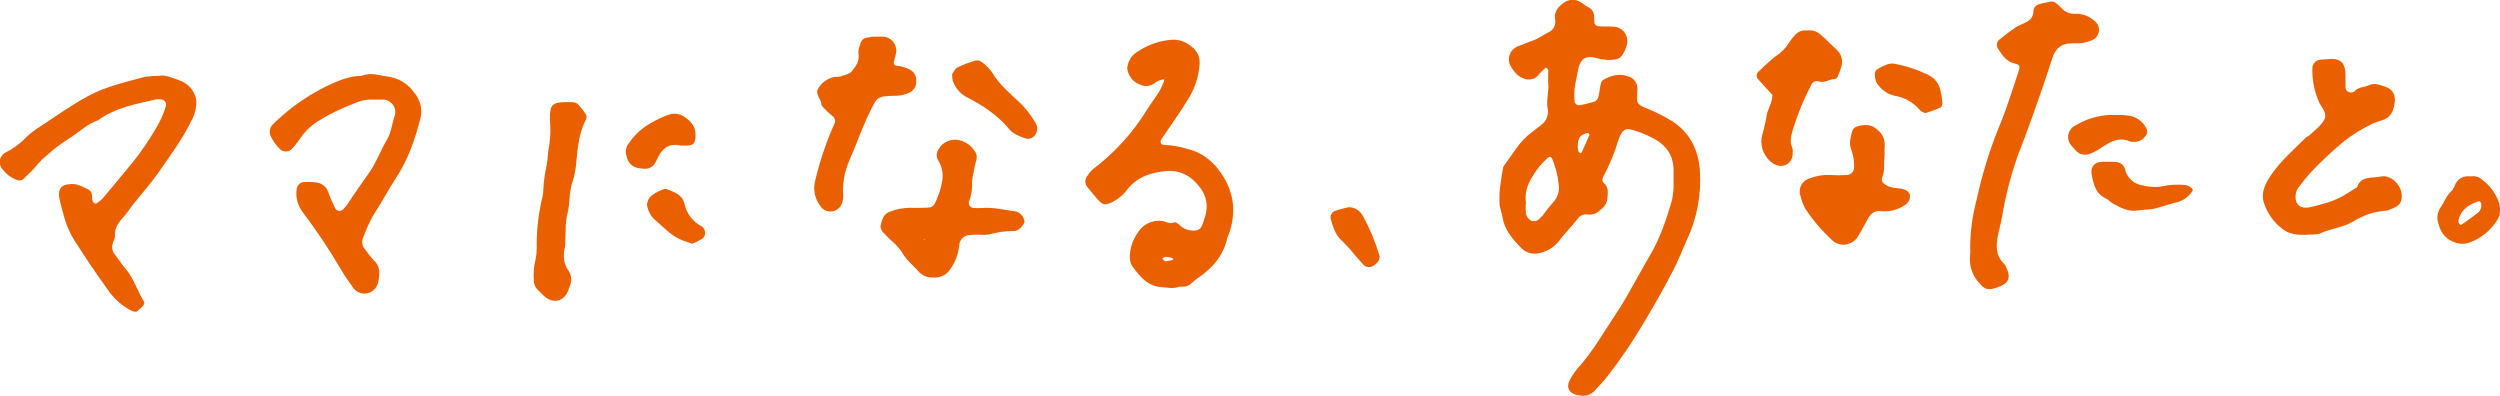
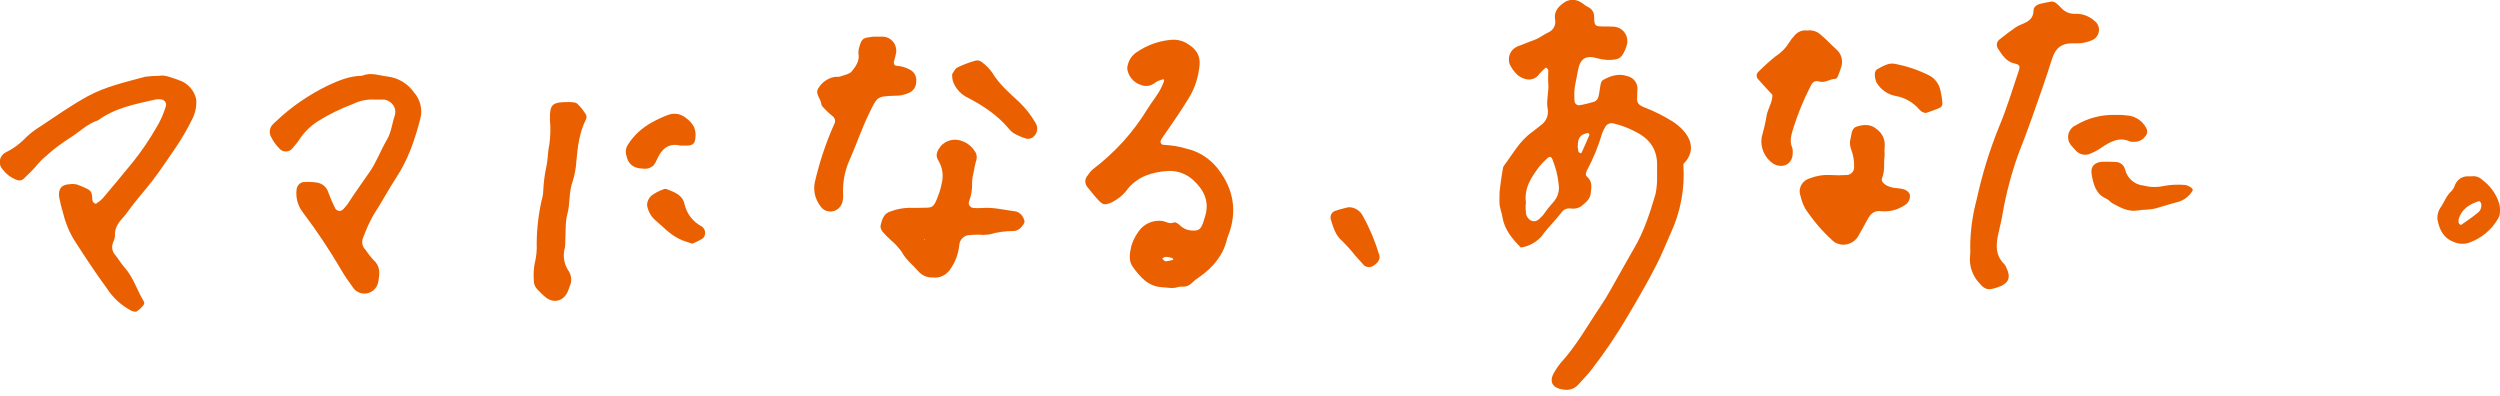
<svg xmlns="http://www.w3.org/2000/svg" version="1.1" id="レイヤー_1" x="0px" y="0px" viewBox="0 0 1302.9 206.4" style="enable-background:new 0 0 1302.9 206.4;" xml:space="preserve">
  <style type="text/css">
	.st0{fill:#EA6000;}
</style>
  <g>
    <path class="st0" d="M1302.1,104.9c-1.7-4.5-4.6-8.4-8.5-11.2c-1.4-1.4-3.4-2.1-5.4-1.8h-1.8c-3.1-0.2-5.9,1.7-7,4.6   c-0.4,1.2-1,2.2-1.8,3.1c-2.5,2.2-3.6,5.3-5.3,8c-1.5,1.9-2.2,4.4-2,6.8c1,5.1,2.9,9.5,8.3,11.6c2.8,1.3,5.9,1.4,8.7,0.3   c6.1-2.3,11.2-6.6,14.5-12.2c0.5-0.8,0.9-1.8,1-2.8C1303.1,109.3,1302.9,107,1302.1,104.9z M1291.3,110.9c-2.7,2.2-5.6,4.2-8.5,6.2   c-0.2,0.2-0.5,0-0.7,0v0c-0.3-0.4-0.8-0.8-0.8-1.2c-0.1-0.7,0-1.5,0.2-2.2c1.7-5,5.8-7.4,10.5-8.9c0.2-0.1,1.1,0.9,1.1,1.4   C1293.4,107.9,1292.8,109.8,1291.3,110.9z" />
-     <path class="st0" d="M871.2,63c-4.6-2.8-9.4-5.2-14.4-7.1c-2.3-0.9-4-2.2-3.6-5.1c0.1-1.1,0-2.3,0.1-3.4c0.6-3.5-1.6-6.9-5.1-7.7   c-4.8-1.6-8.8-0.2-12.8,2c-0.6,0.5-1.1,1.3-1.2,2.2c-0.5,2.2-0.6,4.5-1.2,6.7c-0.3,1.1-1.1,1.9-2.1,2.4c-2.7,0.8-5.4,1.5-8.2,1.9   c-0.8-0.1-1.5-0.6-1.9-1.3c-0.3-1.1-0.4-2.3-0.3-3.4c-0.3-4.3,1-8.4,1.7-12.6c1.1-6.9,3.9-9.1,10.3-7.2c3,0.8,6.2,1.1,9.3,0.6   c1.4-0.2,2.6-0.9,3.5-2c1.3-1.9,2.2-4,2.7-6.2c0.1-0.4,0.1-0.8,0.1-1.2c0.1-4.1-3-7.5-7.1-7.7c-2.6-0.2-5.2,0-7.7-0.2   c-1.2,0-2.2-0.8-2.3-2c-0.1-0.8-0.2-1.7-0.2-2.6c0.2-2.3-1.1-4.6-3.3-5.5c-1.3-0.6-2.3-1.7-3.6-2.4c-2.4-1.6-5.6-1.7-8.1-0.3   c-3.1,2-6,4.6-5.4,9c0.7,2.9-0.8,5.9-3.5,7c-2.1,1-4,2.4-6,3.4c-3.4,1.4-6.9,2.6-10.3,4c-3.5,1.6-5.1,5.6-3.8,9.2   c1,2.1,2.3,3.9,4,5.5c3.5,3,8.6,3.6,11.4-0.4c0.9-1.1,1.9-2.1,3-3c0.2-0.2,0.4-0.6,0.8-0.2c0.4,0.4,0.9,0.8,0.9,1.2   c0,2.3-0.2,4.6,0,6.9c0.4,4.3-1.1,8.5-0.4,12.7c0.8,3.4-0.5,7-3.4,9c-1.6,1.2-3.1,2.5-4.7,3.7c-6.5,4.6-10.1,11.5-14.7,17.6   c-0.3,0.5-0.5,1-0.5,1.6c-0.8,4.4-2,13.4-1.7,13.4c-0.1,1.7-0.1,3.4,0,5.1c0.3,2.2,1.2,4.4,1.5,6.6c1.1,6.5,5.2,11.4,9.6,15.8   c2.1,2.4,5.4,3.6,8.6,3.1c4.3-0.6,8.2-2.8,11-6.1c3-4.2,6.8-7.8,9.9-11.8c1-1.6,2.7-2.6,4.6-2.5c2,0.4,4.1,0.1,5.8-1   c2.2-1.8,4.7-3.6,5.1-6.6c0.3-3.1,1.1-6.3-1.8-8.8c-1-0.9-0.8-1.9-0.3-3.1c3.4-6.3,6.1-12.9,8.1-19.7c0.4-1.1,0.9-2.1,1.5-3.1   c0.8-1.6,2.6-2.4,4.3-2c4.2,1,8.2,2.5,12,4.6c7.3,3.7,11.1,9.5,10.8,17.8v5.1c0.1,3.1-0.2,6.3-0.8,9.3c-2.9,9.8-6,19.6-11.3,28.5   c-2.6,4.4-5,8.9-7.6,13.4c-3.1,5.4-6,11-9.5,16.2c-6.8,10-12.7,20.9-21.1,30c-1.1,1.3-2,2.7-2.9,4.2c-3.4,5.1-1.7,8.9,4.3,9.6   c2.9,0.6,5.8-0.3,7.8-2.5c2.2-2.6,4.8-5,6.8-7.7c7-9,13.4-18.5,19.2-28.4c5.2-8.8,10.4-17.7,15-26.8c2.6-5.1,4.7-10.4,7-15.6   c5.4-11.4,7.7-24,6.8-36.5C885,77.8,880.7,69,871.2,63z M809.4,105.5c-1.9,2.1-3.7,4.4-5.3,6.7c-0.6,0.6-1.2,1.2-1.8,1.8   c-1.2,1.3-3.1,1.7-4.7,0.8c-1.2-0.8-2-2-2.3-3.3c-0.2-1.9-0.3-3.7-0.1-5.6l0.1,0.1c-1.2-8,2.8-13.6,6.9-19.2c1.3-1.5,2.7-3,4.2-4.3   c1.1-1.1,2-1,2.6,0.4c1.7,4.2,2.9,8.6,3.3,13.1C812.9,99.4,811.8,103,809.4,105.5z M824.3,79.5c-0.1,0.2-0.3,0.5-0.7,0.3   c-0.4-0.2-1-0.5-1-0.8c-0.2-1-0.3-1.9-0.4-2.9h0.1c-0.1-4.2,1.4-6.1,5.2-6.8c0.3-0.1,0.9,0.8,0.9,0.9   C827.1,73.3,825.7,76.4,824.3,79.5z" />
+     <path class="st0" d="M871.2,63c-4.6-2.8-9.4-5.2-14.4-7.1c-2.3-0.9-4-2.2-3.6-5.1c0.1-1.1,0-2.3,0.1-3.4c0.6-3.5-1.6-6.9-5.1-7.7   c-4.8-1.6-8.8-0.2-12.8,2c-0.6,0.5-1.1,1.3-1.2,2.2c-0.5,2.2-0.6,4.5-1.2,6.7c-0.3,1.1-1.1,1.9-2.1,2.4c-2.7,0.8-5.4,1.5-8.2,1.9   c-0.8-0.1-1.5-0.6-1.9-1.3c-0.3-1.1-0.4-2.3-0.3-3.4c-0.3-4.3,1-8.4,1.7-12.6c1.1-6.9,3.9-9.1,10.3-7.2c3,0.8,6.2,1.1,9.3,0.6   c1.4-0.2,2.6-0.9,3.5-2c1.3-1.9,2.2-4,2.7-6.2c0.1-0.4,0.1-0.8,0.1-1.2c0.1-4.1-3-7.5-7.1-7.7c-2.6-0.2-5.2,0-7.7-0.2   c-1.2,0-2.2-0.8-2.3-2c-0.1-0.8-0.2-1.7-0.2-2.6c0.2-2.3-1.1-4.6-3.3-5.5c-1.3-0.6-2.3-1.7-3.6-2.4c-2.4-1.6-5.6-1.7-8.1-0.3   c-3.1,2-6,4.6-5.4,9c0.7,2.9-0.8,5.9-3.5,7c-2.1,1-4,2.4-6,3.4c-3.4,1.4-6.9,2.6-10.3,4c-3.5,1.6-5.1,5.6-3.8,9.2   c1,2.1,2.3,3.9,4,5.5c3.5,3,8.6,3.6,11.4-0.4c0.9-1.1,1.9-2.1,3-3c0.2-0.2,0.4-0.6,0.8-0.2c0.4,0.4,0.9,0.8,0.9,1.2   c0,2.3-0.2,4.6,0,6.9c0.4,4.3-1.1,8.5-0.4,12.7c0.8,3.4-0.5,7-3.4,9c-1.6,1.2-3.1,2.5-4.7,3.7c-6.5,4.6-10.1,11.5-14.7,17.6   c-0.3,0.5-0.5,1-0.5,1.6c-0.8,4.4-2,13.4-1.7,13.4c-0.1,1.7-0.1,3.4,0,5.1c0.3,2.2,1.2,4.4,1.5,6.6c1.1,6.5,5.2,11.4,9.6,15.8   c4.3-0.6,8.2-2.8,11-6.1c3-4.2,6.8-7.8,9.9-11.8c1-1.6,2.7-2.6,4.6-2.5c2,0.4,4.1,0.1,5.8-1   c2.2-1.8,4.7-3.6,5.1-6.6c0.3-3.1,1.1-6.3-1.8-8.8c-1-0.9-0.8-1.9-0.3-3.1c3.4-6.3,6.1-12.9,8.1-19.7c0.4-1.1,0.9-2.1,1.5-3.1   c0.8-1.6,2.6-2.4,4.3-2c4.2,1,8.2,2.5,12,4.6c7.3,3.7,11.1,9.5,10.8,17.8v5.1c0.1,3.1-0.2,6.3-0.8,9.3c-2.9,9.8-6,19.6-11.3,28.5   c-2.6,4.4-5,8.9-7.6,13.4c-3.1,5.4-6,11-9.5,16.2c-6.8,10-12.7,20.9-21.1,30c-1.1,1.3-2,2.7-2.9,4.2c-3.4,5.1-1.7,8.9,4.3,9.6   c2.9,0.6,5.8-0.3,7.8-2.5c2.2-2.6,4.8-5,6.8-7.7c7-9,13.4-18.5,19.2-28.4c5.2-8.8,10.4-17.7,15-26.8c2.6-5.1,4.7-10.4,7-15.6   c5.4-11.4,7.7-24,6.8-36.5C885,77.8,880.7,69,871.2,63z M809.4,105.5c-1.9,2.1-3.7,4.4-5.3,6.7c-0.6,0.6-1.2,1.2-1.8,1.8   c-1.2,1.3-3.1,1.7-4.7,0.8c-1.2-0.8-2-2-2.3-3.3c-0.2-1.9-0.3-3.7-0.1-5.6l0.1,0.1c-1.2-8,2.8-13.6,6.9-19.2c1.3-1.5,2.7-3,4.2-4.3   c1.1-1.1,2-1,2.6,0.4c1.7,4.2,2.9,8.6,3.3,13.1C812.9,99.4,811.8,103,809.4,105.5z M824.3,79.5c-0.1,0.2-0.3,0.5-0.7,0.3   c-0.4-0.2-1-0.5-1-0.8c-0.2-1-0.3-1.9-0.4-2.9h0.1c-0.1-4.2,1.4-6.1,5.2-6.8c0.3-0.1,0.9,0.8,0.9,0.9   C827.1,73.3,825.7,76.4,824.3,79.5z" />
    <path class="st0" d="M618.4,77.5c-3.8-1.2-7.8-1.8-11.7-2c-1.7,0.1-2.4-1.6-1.4-3c4.8-7.1,9.8-14,14.2-21.3   c3.3-5.3,5.2-11.4,5.7-17.7c0.3-5-2.2-8.1-6-10.5c-2.4-1.6-5.2-2.4-8.1-2.3c-6.8,0.4-13.4,2.8-19,6.7c-2.1,1.5-3.7,3.7-4.3,6.3   c-0.4,1.1-0.4,2.2-0.1,3.3c0.9,3.4,3.4,6.1,6.7,7.2c2.7,1.2,5.8,0.6,8-1.4c1.2-0.7,2.5-1.2,3.9-1.5c0.9,0.2-0.2,2.3-0.6,3.3   c-1.9,4.5-5.2,8.1-7.7,12.2c-7.4,12.2-17.1,22.8-28.4,31.4c-1.1,0.9-2,2-2.7,3.2c-1.7,1.7-1.7,4.4-0.1,6.2c1.9,2.4,3.9,4.9,6,7.1   c2.1,2.2,3.3,2.1,6.1,1c3.6-1.7,6.8-4.3,9.1-7.6c5.4-6.3,12.5-8.4,20.5-9c4.9-0.3,9.7,1.4,13.3,4.7c5.6,5.1,8.7,11.2,6.2,19.1   c-0.3,1.1-0.7,2.2-1,3.2c-1.3,3.7-2.5,4.3-6.3,4c-2.3-0.2-4.4-1.2-6-2.9c-0.8-0.7-2.2-1.6-2.8-1.3c-2.5,1.2-4.4-0.7-6.7-0.8   c-4.7-0.4-9.2,1.7-11.8,5.5c-1.7,2.3-3,4.9-3.8,7.6c-0.8,3.5-1.6,7.6,0.7,10.8c3.8,5.2,7.9,10.3,15.4,10.7c2.8,0.1,5.4,0.9,8.2-0.1   c0.8-0.2,1.7-0.3,2.5-0.2c1.7,0.1,3.4-0.6,4.6-1.8c1.2-1.2,2.6-2.3,4-3.2c7-4.9,12.3-11,14.4-19.5c0.3-1.4,1-2.7,1.4-4   c4.2-12.8,1.3-24.2-7.2-34.3C629.6,82.1,624.3,78.8,618.4,77.5z M607.5,136.2c-0.6,0-1.2-0.9-1.8-1.4c0.3-0.3,0.7-0.6,1.2-0.8   c0.5-0.1,0.9-0.2,1.4-0.1h0.1c0.9,0.2,1.8,0.3,2.6,0.6c0.2,0.1,0.3,0.6,0.5,0.9C610.1,135.8,608.8,136,607.5,136.2z" />
    <path class="st0" d="M93.3,41.8c-3.7-1.3-7.5-2.9-10.2-2.3c-2.5,0-5,0.2-7.5,0.5c-10.1,2.8-20.4,5-29.8,10.1   c-8.7,4.8-16.8,10.5-25.1,16c-2.4,1.5-4.7,3.2-6.8,5.2c-3.1,3.3-6.8,6.1-10.9,8.1c-0.4,0.2-0.8,0.5-1.2,0.8c-2.3,2-2.6,5.6-0.6,7.9   c1.9,2.5,4.4,4.5,7.4,5.6c1.3,0.6,2.9,0.4,3.9-0.7c2.4-2.4,5-4.7,7.1-7.4c1.3-1.5,2.7-2.9,4.2-4.1c4-3.7,8.3-6.9,12.9-9.8   c4.8-3,8.8-7.2,14.4-9c9-6.6,19.7-8.5,30.2-10.9c0.8-0.1,1.7-0.1,2.6,0c0.2,0,0.3,0,0.5,0.1c1.4,0.3,2.4,1.7,2.1,3.2   c-1.2,4.1-2.9,8-5.2,11.7c-3.6,6.2-7.6,12.1-12,17.6c-5.2,6.4-10.5,12.7-15.8,19c-1,1-2.1,1.9-3.3,2.7c-0.3,0.2-1.1-0.1-1.4-0.5   c-0.4-0.4-0.6-0.9-0.7-1.5c-0.1-2,0-4.2-2-5.3c-2-1.1-4.1-2-6.2-2.7c-1.1-0.2-2.3-0.3-3.4-0.1c-4.3,0.1-6.2,2.2-5.7,6.6   c0.5,2.8,1.2,5.5,2,8.2c1.2,5,3.1,9.8,5.8,14.2c5.5,8.6,11.1,17.1,17.1,25.3c3.1,4.8,7.4,8.8,12.5,11.5c0.9,0.5,2.4,0.9,3.1,0.5   c1.4-1,2.6-2.1,3.6-3.5c0.3-0.5,0.4-1.1,0.1-1.6c-3.5-5.7-5.4-12.5-10-17.7c-1.9-2.1-3.3-4.6-5.1-6.8c-1.3-1.5-1.8-3.7-1.2-5.6   c0.3-1.3,1.2-2.7,1.2-4c-0.3-4.1,1.7-7,4.3-9.8c2.1-2.3,3.7-5,5.7-7.4c4.2-5.3,8.8-10.4,12.7-16c6.1-8.8,12.6-17.5,17.3-27.3   c1.8-3.2,2.6-6.9,2.4-10.5C101.5,47.4,98,43.3,93.3,41.8z" />
    <path class="st0" d="M202.1,39.9c-4.4-0.5-8.9-2.4-13.4-0.4c-6.4,0-12.3,2.5-17.9,5.1C161,49.4,152,55.5,144.1,63   c-0.6,0.6-1.3,1.1-1.9,1.8c-1.7,1.7-2.1,4.3-1,6.4c1.1,2.3,2.6,4.4,4.4,6.2c0.2,0.2,0.4,0.4,0.6,0.6c1.9,1.5,4.7,1.2,6.2-0.7   c1.3-1.5,2.6-3,3.7-4.7c2.5-3.8,5.8-7,9.7-9.5c5.8-3.6,12-6.6,18.4-9c3.3-1.6,7-2.4,10.8-2.2l3.5,0c0.6,0,1.1,0,1.7,0   c2.6,0.4,4.8,2.2,5.6,4.7c0.3,1.1,0.3,2.3,0,3.4c-1.5,4.3-1.8,8.9-4.2,12.9c-3.3,5.6-5.5,11.9-9.3,17.2   c-3.7,5.4-7.6,10.7-11.1,16.2c-0.7,0.9-1.4,1.8-2.2,2.6c-0.2,0.3-0.5,0.5-0.8,0.7c-1.2,0.7-2.8,0.2-3.5-1c-1.4-2.8-2.6-5.6-3.7-8.6   c-0.8-2.5-3-4.3-5.5-4.8c-2.5-0.4-5.1-0.5-7.6-0.3c-1.7,0.4-3,1.8-3.3,3.6c-0.6,4.3,0.5,8.6,3.1,12c7.4,9.8,14.2,20,20.4,30.6   c1.7,3,3.7,5.7,5.7,8.5c1.5,2.5,4.5,3.8,7.4,3.3c3.2-0.6,5.6-3.2,6-6.4c0.7-3.9,1.1-7.9-2.6-11c-1.5-1.7-2.9-3.5-4.2-5.4   c-1.7-1.7-2.1-4.3-1.1-6.4c1.5-4,3.2-7.9,5.3-11.6c4.2-6.4,7.8-13.3,12-19.7c6.2-9.4,9.7-19.9,12.5-30.7c1.2-4.8-0.1-9.9-3.4-13.6   C212.5,43.5,207.5,40.6,202.1,39.9z" />
-     <path class="st0" d="M1240.8,92c-4.4,1-10.4-0.6-12.4,5.6l-6.5,4c-5.4,3.4-11.8,4.9-17.6,6.3c-5.8,1.4-8.9-1.7-7.7-7.5   c0.2-0.8,0.5-1.6,1-2.3c2.2-3,4.5-5.9,7-8.6c5.3-5.6,10.9-10.8,16.8-15.7c4.7-3.7,9.8-6.9,15.2-9.4c1.6-0.7,3.2-1.2,4.8-1.7   c4.5-1.4,6-4.6,6.6-9s-1-7.3-5.2-8.6c-2.6-0.8-5-2.1-8.2-0.7c-2.5,1.2-5.6,0.9-7.6,3.2c-0.2,0.2-0.5,0.3-0.8,0.4   c-0.3,0.1-0.6,0.2-0.9,0.2c-1.5,0.1-2.7-1-2.9-2.4c-0.1-2.9,0.1-5.7-0.1-8.6c-0.5-5-3.4-7-8.7-6.4c-1.4,0.2-2.9,0.1-4.3,0.3   c-2.4,0.2-4.2,2.2-4.2,4.6c-0.1,5.7,0.9,11.3,3.1,16.6c1.1,3.3,5.1,6.4,3.1,10.1c-1.7,3.2-4.9,5.4-7.6,8c-0.6,0.6-1.5,0.8-2.1,1.4   c-6.2,6.2-13,12-18,19.4c-2.9,4.3-5.4,9-3.8,14.3c1.7,5.5,5.1,10.3,9.7,13.8c3.6,2.9,7.8,3.1,12.2,3.1c2.5-0.3,5.4,0.1,7.6-0.8   c5.4-2.5,11.5-3,16.8-6c5.3-3.4,11.3-5.4,17.6-5.8c0.8-0.2,1.7-0.5,2.4-0.9c4.5-1.4,6.1-3.8,5.5-8.1   C1250.9,95.8,1245.6,90.9,1240.8,92z" />
    <path class="st0" d="M1084.7,22.5c2-0.3,3.9-0.8,5.7-1.6c0.9-0.4,1.7-1,2.3-1.8c2-2.6,1.5-6.2-1.1-8.2c-2.8-2.5-6.4-3.9-10.2-3.7   c-2.6,0.1-5.1-0.9-6.9-2.8c-1-1.1-2-2-3.1-2.9c-0.7-0.5-1.5-0.7-2.3-0.7c-2,0.3-4,0.8-5.8,1.2s-3.5,1.7-3.5,3.3   c0,4.4-2.7,5.9-6,7.3c-1.1,0.4-2.1,0.9-3.1,1.5c-3,2.1-6,4.3-8.8,6.6c-1.4,1.2-1.6,3.2-0.6,4.7c2.2,3.3,4.2,6.7,8.6,7.7   c2.9,0.6,3,1.4,2,4.4c-3.3,9.7-6.2,19.5-10.2,28.9c-4.9,12.1-8.7,24.6-11.5,37.4c-2.2,8.2-3.4,16.7-3.4,25.3   c0.1,1.5,0.1,2.9-0.1,4.4c-0.5,5.1,1.3,10.3,4.8,14c2.8,3.3,4.3,3.9,8.8,2.5c6.8-2.1,8.1-5.2,4.9-11.4c-0.3-0.5-0.6-0.9-1-1.3   c-4.1-4.2-4-9.2-3-14.4c0.8-3.9,1.9-7.7,2.5-11.7c1.8-10.3,4.5-20.5,8-30.4c2.5-6.4,4.9-12.7,7.2-19.2c3.7-10.4,7.4-20.9,10.7-31.4   c1.7-5.1,4.8-7.6,10-7.6C1081.2,22.6,1083,22.6,1084.7,22.5z" />
    <path class="st0" d="M529.5,110.2c-5.9-0.7-11.7-2.3-17.7-1.8c-1.4,0.1-2.9,0.1-4.3,0c-0.3,0-0.7-0.1-1-0.2c-1.3-0.6-2-2.1-1.4-3.4   c1.2-3.2,1.7-6.6,1.5-10c0.1-1.7,0.4-3.4,0.8-5c0.4-2.2,0.8-4.4,1.5-6.6c0.4-1.7,0-3.4-1.1-4.7c-1.6-2.4-3.9-4.2-6.7-5.1   c-3.8-1.4-8.1-0.3-10.8,2.7c-1.7,2.3-3.2,4.7-1.2,7.7c1.9,3.2,2.6,7,1.9,10.7c-0.4,2.2-0.9,4.4-1.7,6.5c-2.9,8.2-3.5,7.1-9.5,7.3   c-2,0-4,0.1-6,0c-3.1,0.1-6.2,0.6-9.1,1.7c-4.2,1-5,4.3-5.8,7.6c-0.1,1.1,0.3,2.2,1,3.1c1.3,1.5,2.7,2.9,4.2,4.3   c2.2,1.8,4.1,3.9,5.8,6.2c2.2,4.2,5.9,6.9,8.8,10.3c1.8,2,4.4,3.2,7.2,3.1c3.6,0.5,7.2-1.1,9.2-4.1c2.7-3.7,4.3-8,4.8-12.5   c0.1-3,2.4-5.4,5.4-5.5c1.7-0.2,3.4-0.2,5.1-0.2c1.7,0.2,3.4,0.1,5.1-0.1c4.1-1.2,8.3-1.8,12.6-1.8c2.5,0,4.1-1.7,5.4-3.7   c0.3-0.5,0.5-1,0.4-1.6C533.3,112.7,531.7,110.8,529.5,110.2z M481.7,125l-0.2-0.4h0.5L481.7,125z" />
    <path class="st0" d="M473.7,48.4c2.4-1,3.9-3.4,3.8-6c0.3-2.6-1.1-5.1-3.5-6.2c-2-1.1-4.2-1.7-6.5-1.9c-1.4,0-1.9-1-1.6-2.3   c0.5-1.6,0.9-3.3,1.2-4.9c0-0.2,0-0.3,0-0.5c0.1-4-3-7.4-7-7.5h-4.2c-0.4,0-1.5,0-2.7,0.3c-3.2,0.3-4.3,1.1-5.2,4.6   c-0.5,1.3-0.7,2.6-0.6,4c0.7,3.8-1.5,6.7-3.5,9.2c-1.3,1.5-4,1.9-6.1,2.7c-1,0.3-2.3,0-3.4,0.3c-3.4,0.8-6.2,2.9-8,5.9   c-1.7,2.9,1.3,5.2,1.6,8c0.1,1.2,1.3,2.1,2.4,3.3c1.2,1.2,2.5,2.3,3.8,3.4c1.1,1,1.3,2.6,0.6,3.8c-4.4,9.8-7.8,20.1-10.2,30.6   c-0.8,4.2,0.2,8.5,2.8,12c0.7,1.1,1.6,2,2.8,2.5c3.2,1.4,6.9,0,8.4-3.2c0.7-1.6,0.9-3.3,0.8-5c-0.3-6,0.7-12,3.1-17.5   c3.7-8.3,6.5-16.8,10.5-25c4.2-8.6,3.9-8.8,13.2-9.1C468.8,50,471.4,49.4,473.7,48.4z" />
    <path class="st0" d="M991.6,98.5c-1.7-0.4-3.4-0.4-5.1-0.7c-1.1-0.2-2.2-0.6-3.2-1.1c-1.4-0.8-3.2-2.2-2.4-4   c1.6-3.9,0.7-7.9,1.3-11.8c-0.1-1.5-0.1-2.9,0-4.4c0.4-3.5-1.1-6.9-3.9-9c-3.2-2.9-6.8-2.7-10.5-1.6c-3,0.9-2.7,3.9-3.4,6.4   c-0.5,1.9-0.3,3.9,0.4,5.7c1.1,2.9,1.6,6.1,1.5,9.2c0,2.1-1.6,3.9-3.8,4c-2.8,0.2-5.7,0.2-8.6,0c-3.7-0.2-7.4,0.4-10.9,1.8   c-0.3,0.1-0.6,0.2-0.8,0.3c-3.5,1.5-5.2,5.5-3.8,9c0.5,2.2,1.3,4.4,2.4,6.4c4.1,6.2,8.9,11.8,14.4,16.8c0.3,0.2,0.6,0.5,0.9,0.7   c4.2,2.6,9.6,1.2,12.2-2.9c1.7-3,3.4-5.9,5-9c1.6-3,3.6-4.8,7.5-4.2c4,0.3,8-0.7,11.4-2.9c1.9-0.9,3.1-2.7,3.2-4.8   C995.6,100.8,994.1,99.1,991.6,98.5z" />
    <path class="st0" d="M300.8,54c-1.1-0.9-3.2-0.7-3.8-0.8c-9.4-0.1-10.5,1-10.4,9.3c0.4,4.3,0.3,8.5-0.3,12.8   c-0.9,3.9-0.7,7.9-1.6,11.7c-0.9,4.2-1.4,8.4-1.6,12.7c0,0.8-0.1,1.7-0.3,2.5c-2,8-3,16.2-3.1,24.4c0.2,3.7-0.2,7.4-1.1,11   c-0.5,2.8-0.6,5.7-0.4,8.5c-0.1,1.7,0.6,3.4,1.8,4.7c1.4,1.4,2.8,2.9,4.3,4.1c4.4,3.5,9.6,2,11.7-3.2c0.3-0.8,0.6-1.6,0.9-2.4   c1.2-2.6,1-5.6-0.5-8c-2.5-3.5-3.2-8.1-2-12.2c0.2-1.1,0.2-2.2,0.2-3.3c0.3-4.8-0.1-9.8,1.1-14.3c1.5-5.5,0.7-11.3,2.7-16.8   c1.1-3.5,1.8-7.2,2-10.9c0.7-7.4,1.5-14.6,4.9-21.4c0.4-0.8,0.5-1.7,0.2-2.5C304.2,57.8,302.7,55.8,300.8,54z" />
    <path class="st0" d="M943.5,45.1c0.7-1.6,1.8-3.5,4.7-2.6c2.9,0.9,5.4-1.4,8.3-1.4c0.4,0,1-0.6,1.2-1.1c0.7-1.6,1.3-3.2,1.8-4.8   c1.2-3.3,0.3-7-2.4-9.4c-2.8-2.5-5.3-5.3-8.1-7.6c-1.9-1.8-4.5-2.7-7.1-2.3c-2.6-0.4-5.2,0.7-6.8,2.8c-1,1-1.9,2.2-2.6,3.4   c-1.8,2.9-4.2,5.4-7.1,7.2c-3.1,2.5-6.1,5.2-8.9,8c0,0-0.1,0.1-0.1,0.1c-1.1,1-1.2,2.7-0.2,3.8c2.4,2.8,5,5.5,7.5,8.2   c0.1,4.1-2.6,7.5-3.1,11.4c-0.6,3.6-1.5,7.2-2.5,10.8c-0.8,5.4,1.6,10.8,6.2,13.8c5.2,2.8,10.2-0.2,10-6c0.1-0.9,0-1.7-0.3-2.5   c-1.6-3.7-0.2-7.3,0.8-10.7C937.1,59,940,51.9,943.5,45.1z" />
    <path class="st0" d="M531.3,53.3c-5.2-4.8-10.6-9.4-14.3-15.6c-1.5-2.1-3.3-3.9-5.4-5.4c-0.9-0.7-2-1-3.2-0.7   c-3.3,0.9-6.4,2.1-9.5,3.6c-1.3,0.7-2,2.5-2.7,3.5c0,1.1,0.1,2.2,0.3,3.2c1.1,3.5,3.5,6.5,6.7,8.4c8.4,4.3,16.3,9.3,22.4,16.6   c0.9,1.1,1.9,2.1,3.2,2.8c2,1.1,4.1,2,6.2,2.6c1.1,0.2,2.3-0.1,3.2-0.7c2.4-1.7,3.1-5,1.5-7.5C537.4,60.1,534.6,56.5,531.3,53.3z" />
    <path class="st0" d="M1141.8,97.7c-0.9-0.7-1.9-1.1-3-1.3c-3.7-0.3-7.4-0.2-11,0.5c-3.6,0.8-7.2,0.7-10.8-0.2   c-4.6-0.5-8.4-3.8-9.5-8.4c-0.6-2.3-2.6-3.9-5-3.9c-1.4-0.1-2.8-0.1-2.8-0.1h-4c-4.1,0.2-6.4,2.5-5.6,6.7c0.9,5,2.1,10.1,7.5,12.5   c1.3,0.5,2.2,1.8,3.4,2.5c4,2.2,8.3,4.5,12.8,3.7c3.6-0.6,7-0.2,10.7-1.4s7.6-2.2,11.4-3.3c2.7-1,5-2.8,6.5-5.2   C1143.2,98.9,1142.5,98.1,1141.8,97.7z" />
    <path class="st0" d="M340.6,86.2c0.7-0.9,1.3-1.9,1.7-2.9c2.4-5.6,6.1-9,12.3-7.4l3,0c4-0.1,4.7-1.2,4.9-5.2   c0.2-4.7-2.4-7.4-5.8-9.8c-2.6-1.8-5.9-2.1-8.8-0.9c-2.7,1-5.3,2.2-7.8,3.6c-5.3,2.8-9.8,6.9-13,12c-0.9,1.5-1.2,3.2-0.8,4.9   c1,5.1,3.6,7.2,8.9,7.4c0.8,0.1,1.7,0.1,2.5-0.1C338.8,87.5,339.8,86.9,340.6,86.2z" />
    <path class="st0" d="M1095.2,76.9c4.6-3,9.2-5.8,15-3.1c0.6,0.1,1.1,0.2,1.7,0.1c2.3,0.2,4.6-0.8,6-2.7c1.3-1.2,1.5-3.2,0.5-4.7   c-1.8-3.3-5-5.6-8.7-6.2c-2.3-0.3-4.6-0.5-6.8-0.4c-7.5-0.3-14.9,1.6-21.3,5.5c-0.4,0.2-0.8,0.4-1.2,0.7c-2.9,2.3-3.5,6.5-1.2,9.4   c0.7,0.9,1.5,1.7,2.3,2.6c2,2.6,5.6,3.3,8.5,1.7C1091.8,79.1,1093.5,78.1,1095.2,76.9z" />
    <path class="st0" d="M1005.4,39.3c-5.6-2.8-11.5-4.8-17.6-6c-3.5-0.8-6.5,1.2-9.5,2.8c-0.7,0.5-1.1,1.3-1.2,2.1   c-0.1,1.7,0.2,3.3,0.9,4.9c2.1,3.4,5.4,5.9,9.4,6.8c5.1,0.8,9.7,3.4,13,7.3c0.4,0.4,0.8,0.8,1.3,1.1c0.6,0.3,1.3,0.5,2,0.6   c2.4-0.8,5-1.7,7.6-2.9c0.7-0.5,1-1.3,1-2.1c-0.1-2.3-0.5-4.5-1-6.7C1010.6,43.8,1008.5,40.9,1005.4,39.3z" />
    <path class="st0" d="M365.7,118c-4.6-2.4-7.9-6.7-9-11.8c-1.1-4.8-5.4-6.1-9.4-7.7c-0.6-0.1-1.1-0.1-1.6,0.2   c-2.1,0.7-4.2,1.8-6,3.1c-1.5,1.2-2.4,3-2.5,5c0.4,2.8,1.7,5.4,3.7,7.4c4.3,3.6,8.1,8,13.3,10.4c2,1,4.2,1.6,6.6,2.4   c1.8-0.7,3.5-1.6,5.1-2.5c0.4-0.3,0.7-0.6,1-1C368,121.7,367.5,119.2,365.7,118z" />
    <path class="st0" d="M710.4,112.8c-1.4-3-4.4-4.9-7.7-4.8c-2.2,0.6-4.4,1-6.5,1.8c-0.1,0-0.3,0.1-0.4,0.1c-1.9,0.7-2.8,2.7-2.2,4.6   c1.3,4,2.3,8.1,5.9,11.1c2.4,2.4,4.7,4.9,6.8,7.6c1.5,1.7,3,3.4,4.5,5c1.3,1.2,3.3,1.3,4.8,0.4c2.4-1.4,3.8-3.5,3.3-5.4   C716.8,126.1,714,119.3,710.4,112.8z" />
  </g>
</svg>